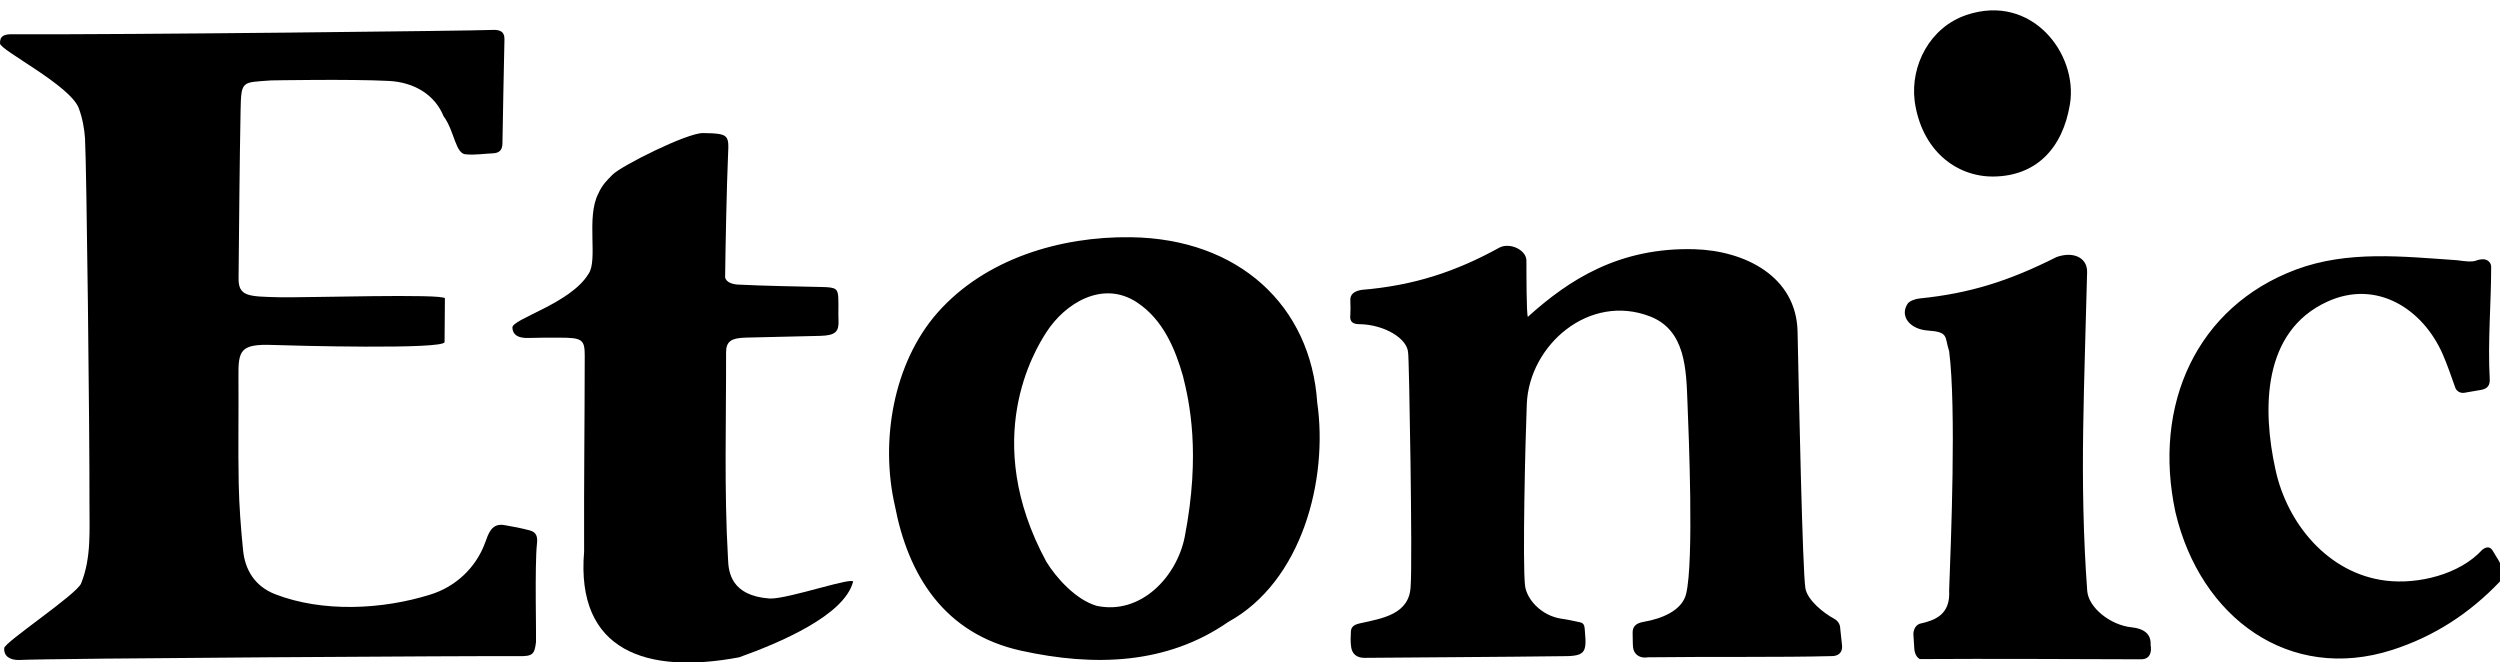
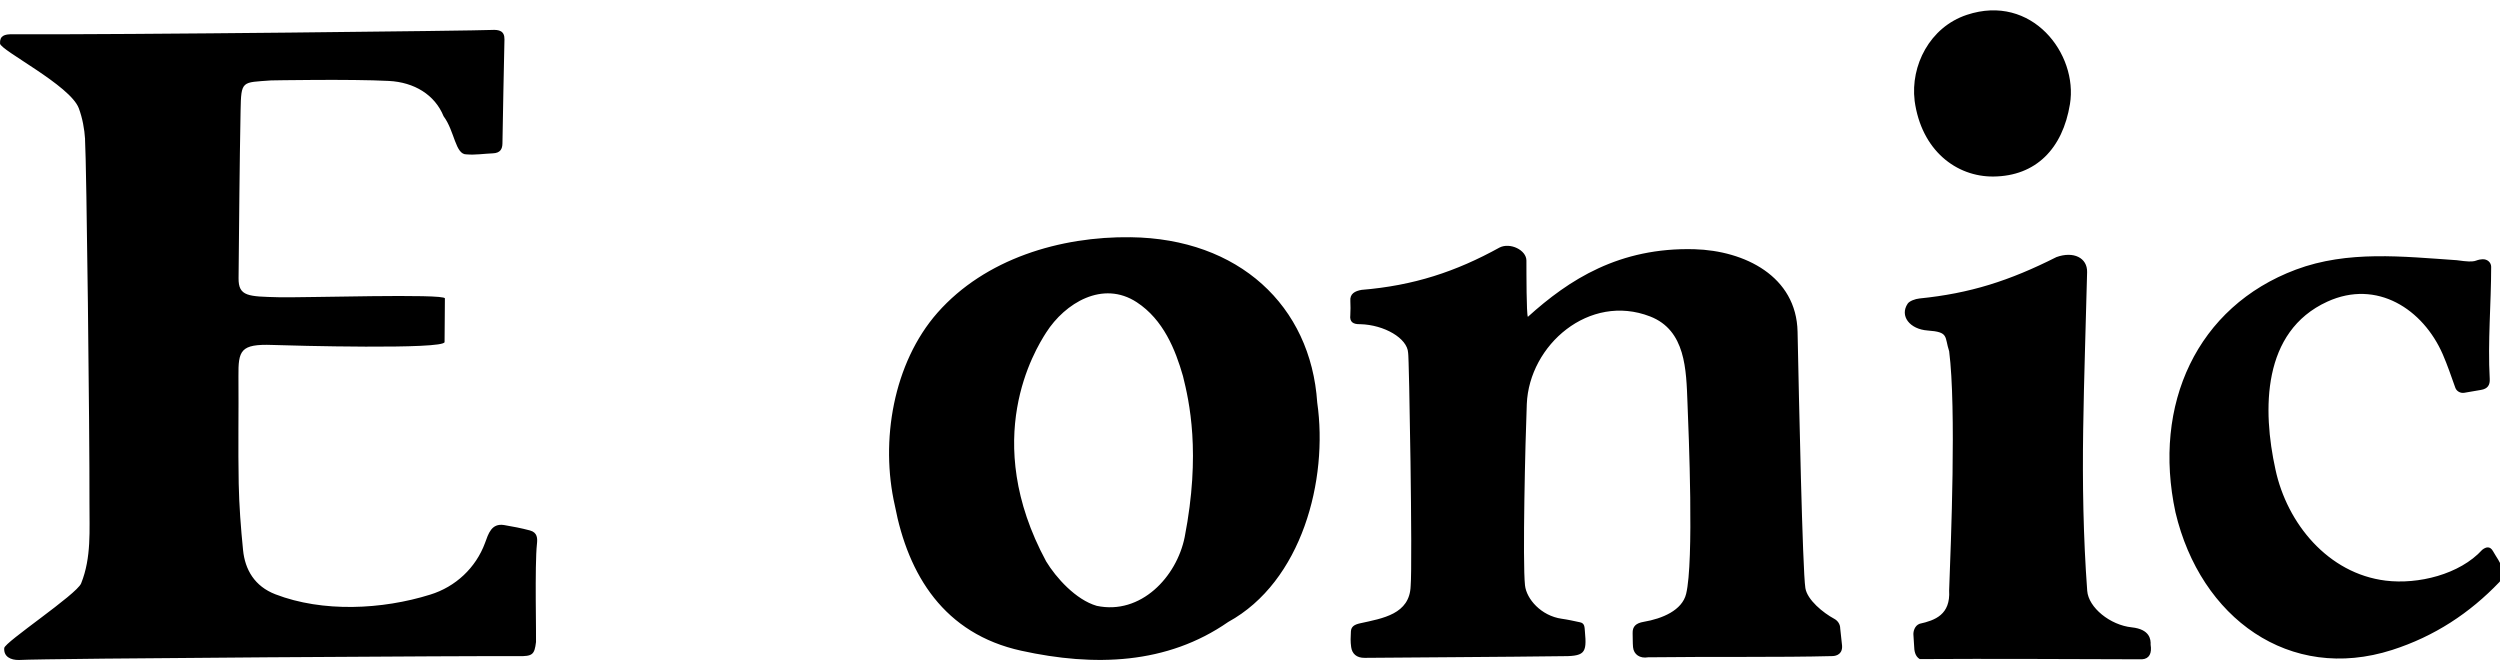
<svg xmlns="http://www.w3.org/2000/svg" fill="none" viewBox="0 0 185 49">
  <g fill="#000" clip-path="url(#a)">
    <path d="M136.3 47.654 136.176 46.504C136.176 46.194 135.994 45.929 135.728 45.788 134.915 45.349 133.736 44.395 133.597 43.515 133.386 42.165 133.123 29.508 133.02 24.549 132.937 20.433 129.096 18.547 125.386 18.442 119.835 18.293 116.113 20.686 113.061 23.447 112.953 23.196 112.958 20.268 112.955 19.279 112.953 18.501 111.746 17.924 110.968 18.317 107.737 20.101 104.617 21.134 100.758 21.45 100.273 21.536 99.875 21.731 99.926 22.284 99.937 22.645 99.948 22.942 99.923 23.314 99.858 23.835 100.138 24.006 100.666 23.99 102.431 24.038 104.147 25.027 104.201 26.107 104.275 26.294 104.535 41.694 104.388 43.36 104.322 45.449 102.327 45.755 100.658 46.122 100.23 46.215 99.986 46.362 99.967 46.726 99.945 47.146 99.926 47.467 99.986 47.884 100.053 48.368 100.376 48.689 100.986 48.681 102.737 48.662 112.177 48.608 115.395 48.56 117.269 48.574 117.442 48.397 117.282 46.713 117.254 46.419 117.28 46.117 116.914 46.047 116.469 45.951 116.022 45.852 115.569 45.788 114.034 45.571 112.958 44.317 112.85 43.317 112.663 41.582 112.871 32.631 112.983 29.893 113.164 25.526 117.606 21.668 122.111 23.418 124.747 24.443 124.78 27.367 124.873 29.797 124.963 32.056 125.361 41.555 124.773 43.948 124.475 45.167 123.011 45.78 121.634 46.015 121.067 46.111 120.796 46.352 120.815 46.862 120.828 47.205 120.815 47.55 120.845 47.892 120.896 48.44 121.365 48.745 121.956 48.64 126.817 48.579 131.625 48.654 135.62 48.55 135.905 48.535 136.412 48.399 136.3 47.654ZM157.756 46.424C156.154 46.261 154.545 44.959 154.454 43.718 154.162 39.758 154.097 35.78 154.155 31.81 154.212 27.92 154.353 24.03 154.446 20.137 154.47 19.073 153.437 18.571 152.176 19.025 148.687 20.784 145.786 21.71 142.04 22.087 141.725 22.119 141.302 22.274 141.169 22.469 140.557 23.378 141.318 24.364 142.65 24.458 144.241 24.57 143.88 24.902 144.238 25.995 144.775 30.243 144.369 40.082 144.236 43.7 144.344 45.486 143.192 45.906 142.059 46.157 141.674 46.296 141.579 46.74 141.592 46.956L141.644 47.782C141.651 48.151 141.712 48.567 142.061 48.772 147.528 48.74 152.526 48.771 158.511 48.788 159.056 48.752 159.248 48.334 159.146 47.705 159.166 47.324 159.094 46.568 157.756 46.424ZM6.297 10.304C6.248 9.534 6.102 8.743 5.831 8.01 5.199 6.318.032 3.724.002 3.222-.031 2.633.354 2.532.886 2.535 9.187 2.577 35.411 2.273 36.376 2.216 36.946 2.184 37.341 2.291 37.33 2.914 37.268 6.08 37.23 7.441 37.181 10.609 37.176 11.023 37.024 11.325 36.471 11.347 35.823 11.371 35.167 11.48 34.53 11.424 33.687 11.456 33.654 9.707 32.825 8.601 32.177 7.005 30.648 6.085 28.774 5.989 25.928 5.842 20.107 5.949 20.056 5.951 17.887 6.114 17.846 5.933 17.803 8.197 17.724 12.328 17.697 16.459 17.654 20.587 17.64 21.945 18.375 21.939 20.625 21.996 22.534 22.042 32.922 21.711 32.922 22.081 32.928 22.899 32.898 23.939 32.898 25.311 32.898 25.88 21.569 25.578 20.169 25.527 17.786 25.439 17.629 25.936 17.645 27.853 17.667 30.495 17.613 33.139 17.664 35.781 17.697 37.425 17.822 39.072 17.987 40.713 18.131 42.146 18.833 43.384 20.384 43.98 23.885 45.329 28.281 45.113 31.835 44.002 33.717 43.424 35.213 42.013 35.888 40.187 36.142 39.491 36.37 38.699 37.309 38.855 37.949 38.962 38.586 39.085 39.209 39.251 39.779 39.403 39.779 39.842 39.733 40.261 39.564 41.788 39.692 47.285 39.665 47.512 39.551 48.445 39.407 48.571 38.355 48.555 36.314 48.523 3.39 48.719 1.411 48.839.789 48.853.261 48.589.314 47.956.335 47.523 5.676 43.989 6.004 43.17 6.777 41.243 6.611 39.219 6.62 37.222 6.636 31.885 6.405 12.114 6.292 10.307L6.297 10.304ZM183.711 19.186C184.054 19.164 184.346 19.418 184.346 19.742 184.346 22.5 184.086 25.276 184.24 28.033 184.268 28.492 184.089 28.771 183.595 28.853 183.191 28.92 182.786 28.99 182.364 29.065 182.077 29.115 181.789 28.958 181.695 28.696 181.386 27.832 181.109 27.014 180.765 26.22 179.312 22.887 175.897 20.642 172.221 22.322 167.381 24.534 167.411 30.326 168.385 34.749 169.24 38.727 172.267 42.442 176.544 42.967 178.932 43.26 182.016 42.516 183.687 40.684 183.974 40.459 184.269 40.401 184.486 40.791 184.72 41.216 185.047 41.62 185.17 42.072 185.251 42.376 185.17 42.85 184.956 43.072 182.76 45.368 180.155 47.09 177.013 48.098 169.425 50.527 162.834 45.736 160.985 37.914 159.267 29.931 162.574 22.692 169.899 19.95 173.735 18.515 177.811 18.984 181.803 19.255 183.405 19.485 183.026 19.228 183.711 19.183V19.186ZM141.682 7.441C141.37 4.871 142.788 2.016 145.545 1.099 150.362-.503 153.781 3.992 153.177 7.7 152.64 10.999 150.658 13.034 147.511 13.063 144.783 13.087 142.181 11.146 141.679 7.441H141.682ZM66.219 37.411C65.128 32.639 66.097 26.866 69.375 23.14 72.9 19.147 78.463 17.484 83.676 17.555 91.652 17.656 96.998 22.604 97.475 29.792 98.296 35.513 96.346 43.034 90.887 46.026 86.351 49.176 80.983 49.343 75.575 48.154 69.862 46.903 67.203 42.557 66.219 37.411ZM87.542 27.837C86.981 25.875 86.091 23.656 84.123 22.367 81.602 20.716 78.807 22.43 77.416 24.608 76.573 25.923 72.531 32.503 77.416 41.545 78.143 42.745 79.607 44.384 81.16 44.833 84.411 45.52 87.071 42.703 87.667 39.743 88.876 33.511 88 29.682 87.542 27.84V27.837Z" />
-     <path d="M54.695 48.641C47.891 49.921 42.6 48.215 43.224 40.82C43.208 35.15 43.262 31.974 43.27 26.303C43.27 25.126 43.07 24.987 41.427 24.987C40.47 24.987 40.063 24.979 39.106 25.009C38.334 25.033 37.943 24.776 37.916 24.247C37.883 23.597 42.232 22.463 43.552 20.261C44.263 19.258 43.368 16.111 44.263 14.352C44.58 13.643 44.921 13.344 45.328 12.927C45.957 12.277 50.842 9.831 52.022 9.847C53.957 9.874 53.944 9.997 53.876 11.467C53.778 13.649 53.684 18.33 53.659 20.512C53.721 20.916 54.269 21.044 54.622 21.06C56.696 21.162 58.778 21.191 60.857 21.239C61.876 21.263 62.007 21.365 62.036 22.089C62.058 22.632 62.025 23.169 62.05 23.712C62.088 24.533 61.833 24.824 60.705 24.854C58.881 24.899 57.053 24.939 55.226 24.982C54.106 25.009 53.727 25.26 53.73 26.086C53.742 31.162 53.579 36.279 53.873 41.35C53.906 42.363 54.115 44.09 56.959 44.291C58.303 44.352 63.47 42.539 63.113 43.101C62.419 45.553 57.757 47.545 54.695 48.641Z" />
  </g>
  <defs>
    <clipPath id="a">
      <rect width="185" height="49" fill="#fff" />
    </clipPath>
  </defs>
</svg>